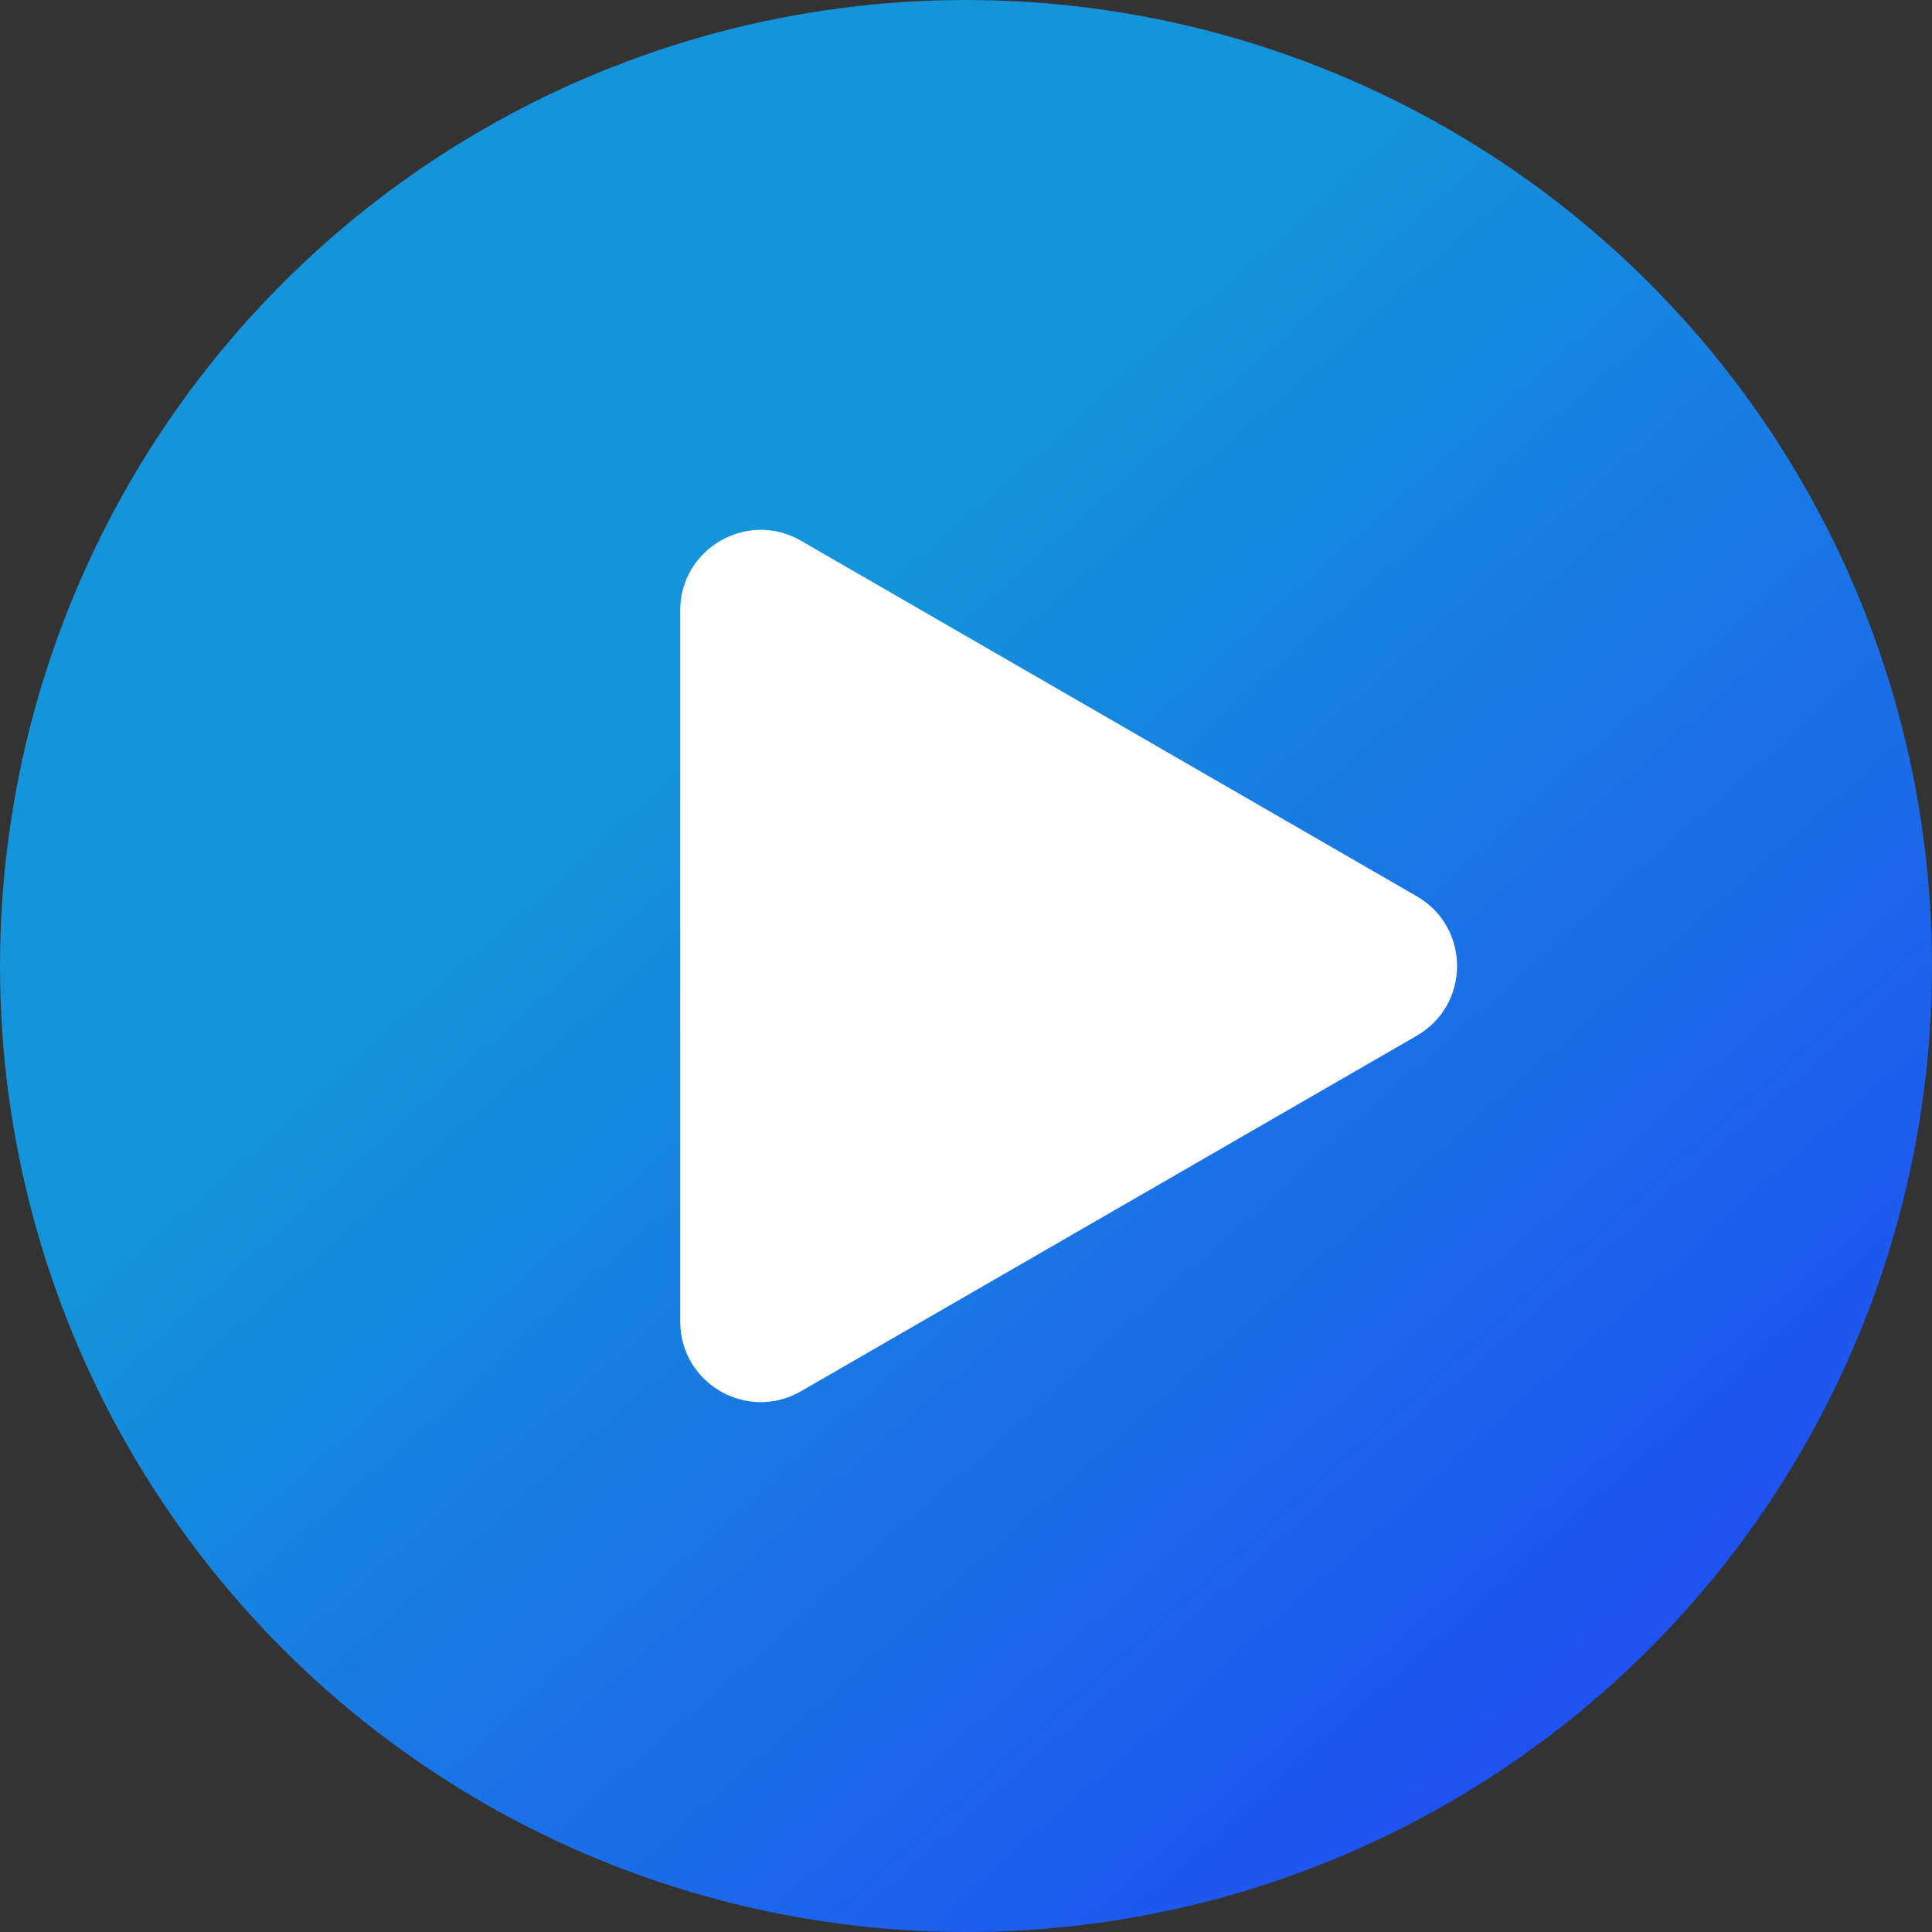
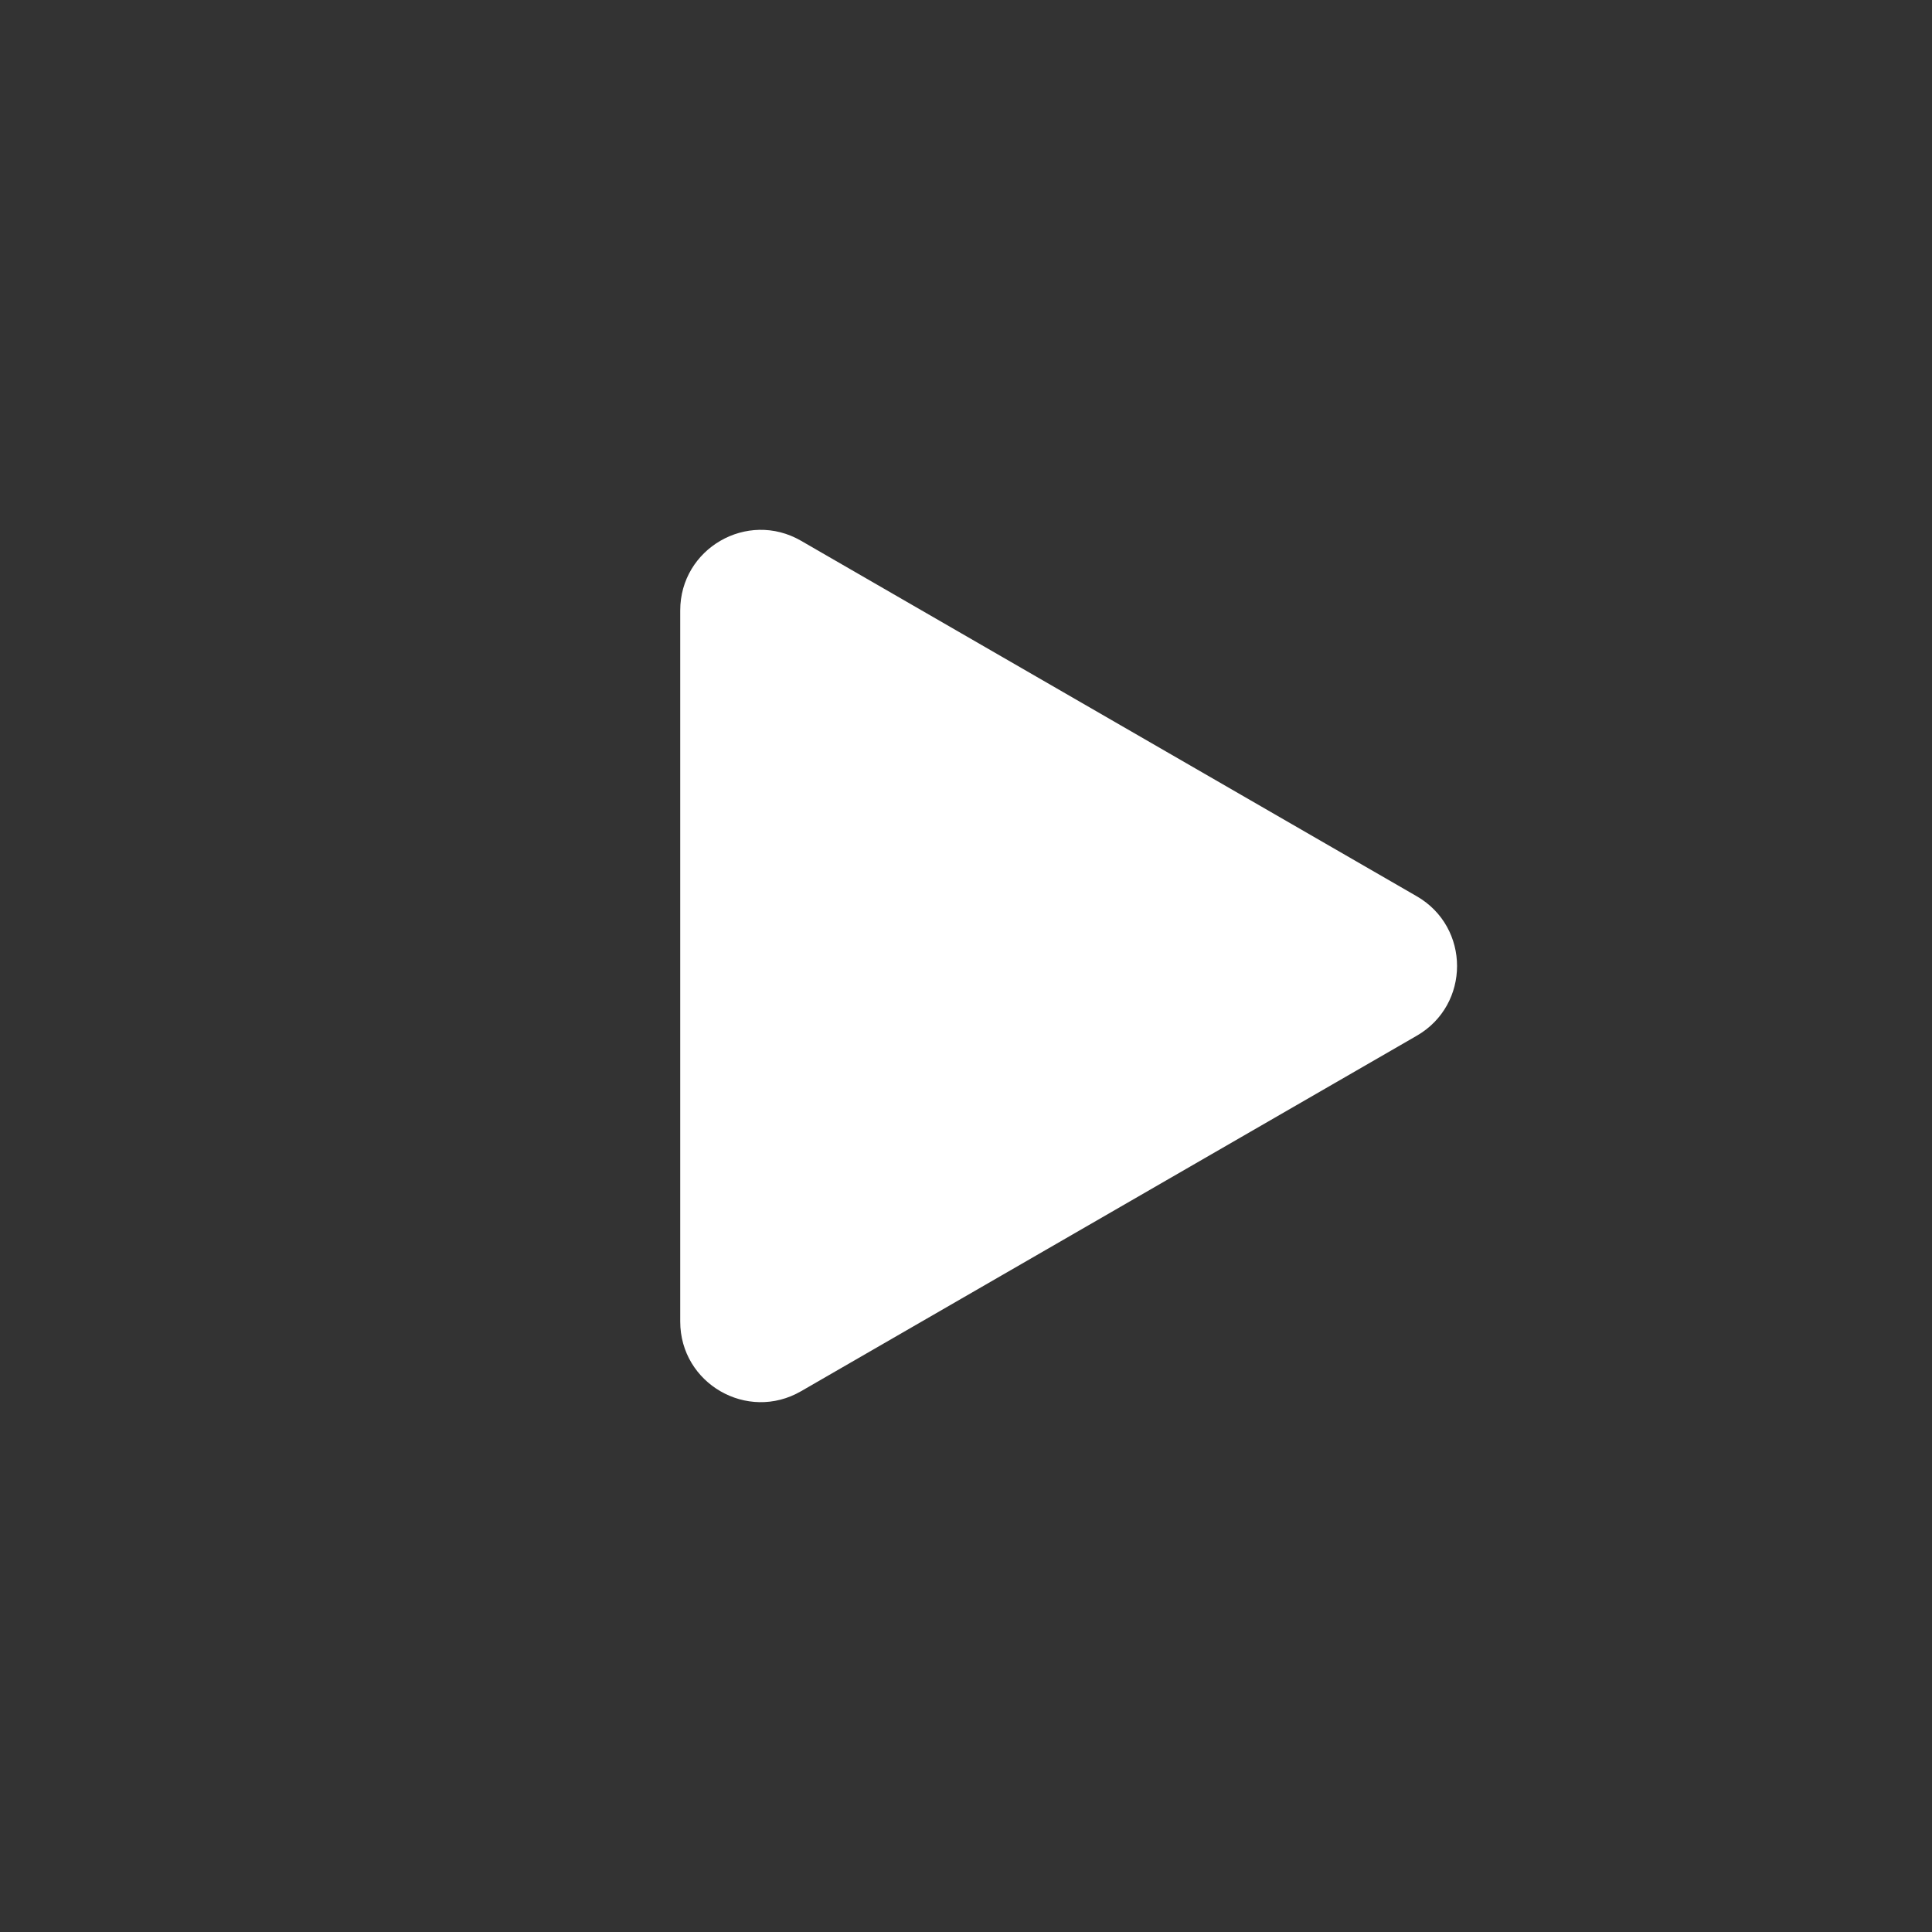
<svg xmlns="http://www.w3.org/2000/svg" width="240" height="240" viewBox="0 0 240 240" fill="none">
  <rect x="0" y="0" width="240" height="240" fill="#333333" stroke="none" />
-   <circle cx="120" cy="120" r="120" fill="url(#paint0_linear_460_409)" />
  <path d="M176 111.34C182.667 115.189 182.667 124.811 176 128.66L99.5 172.828C92.833 176.677 84.5 171.865 84.5 164.167L84.5 75.833C84.5 68.135 92.833 63.323 99.5 67.172L176 111.34Z" fill="white" />
  <defs>
    <linearGradient id="paint0_linear_460_409" x1="94.426" y1="85.246" x2="217.049" y2="222.951" gradientUnits="userSpaceOnUse">
      <stop stop-color="#1494DB" />
      <stop offset="1" stop-color="#2149F4" />
    </linearGradient>
  </defs>
</svg>